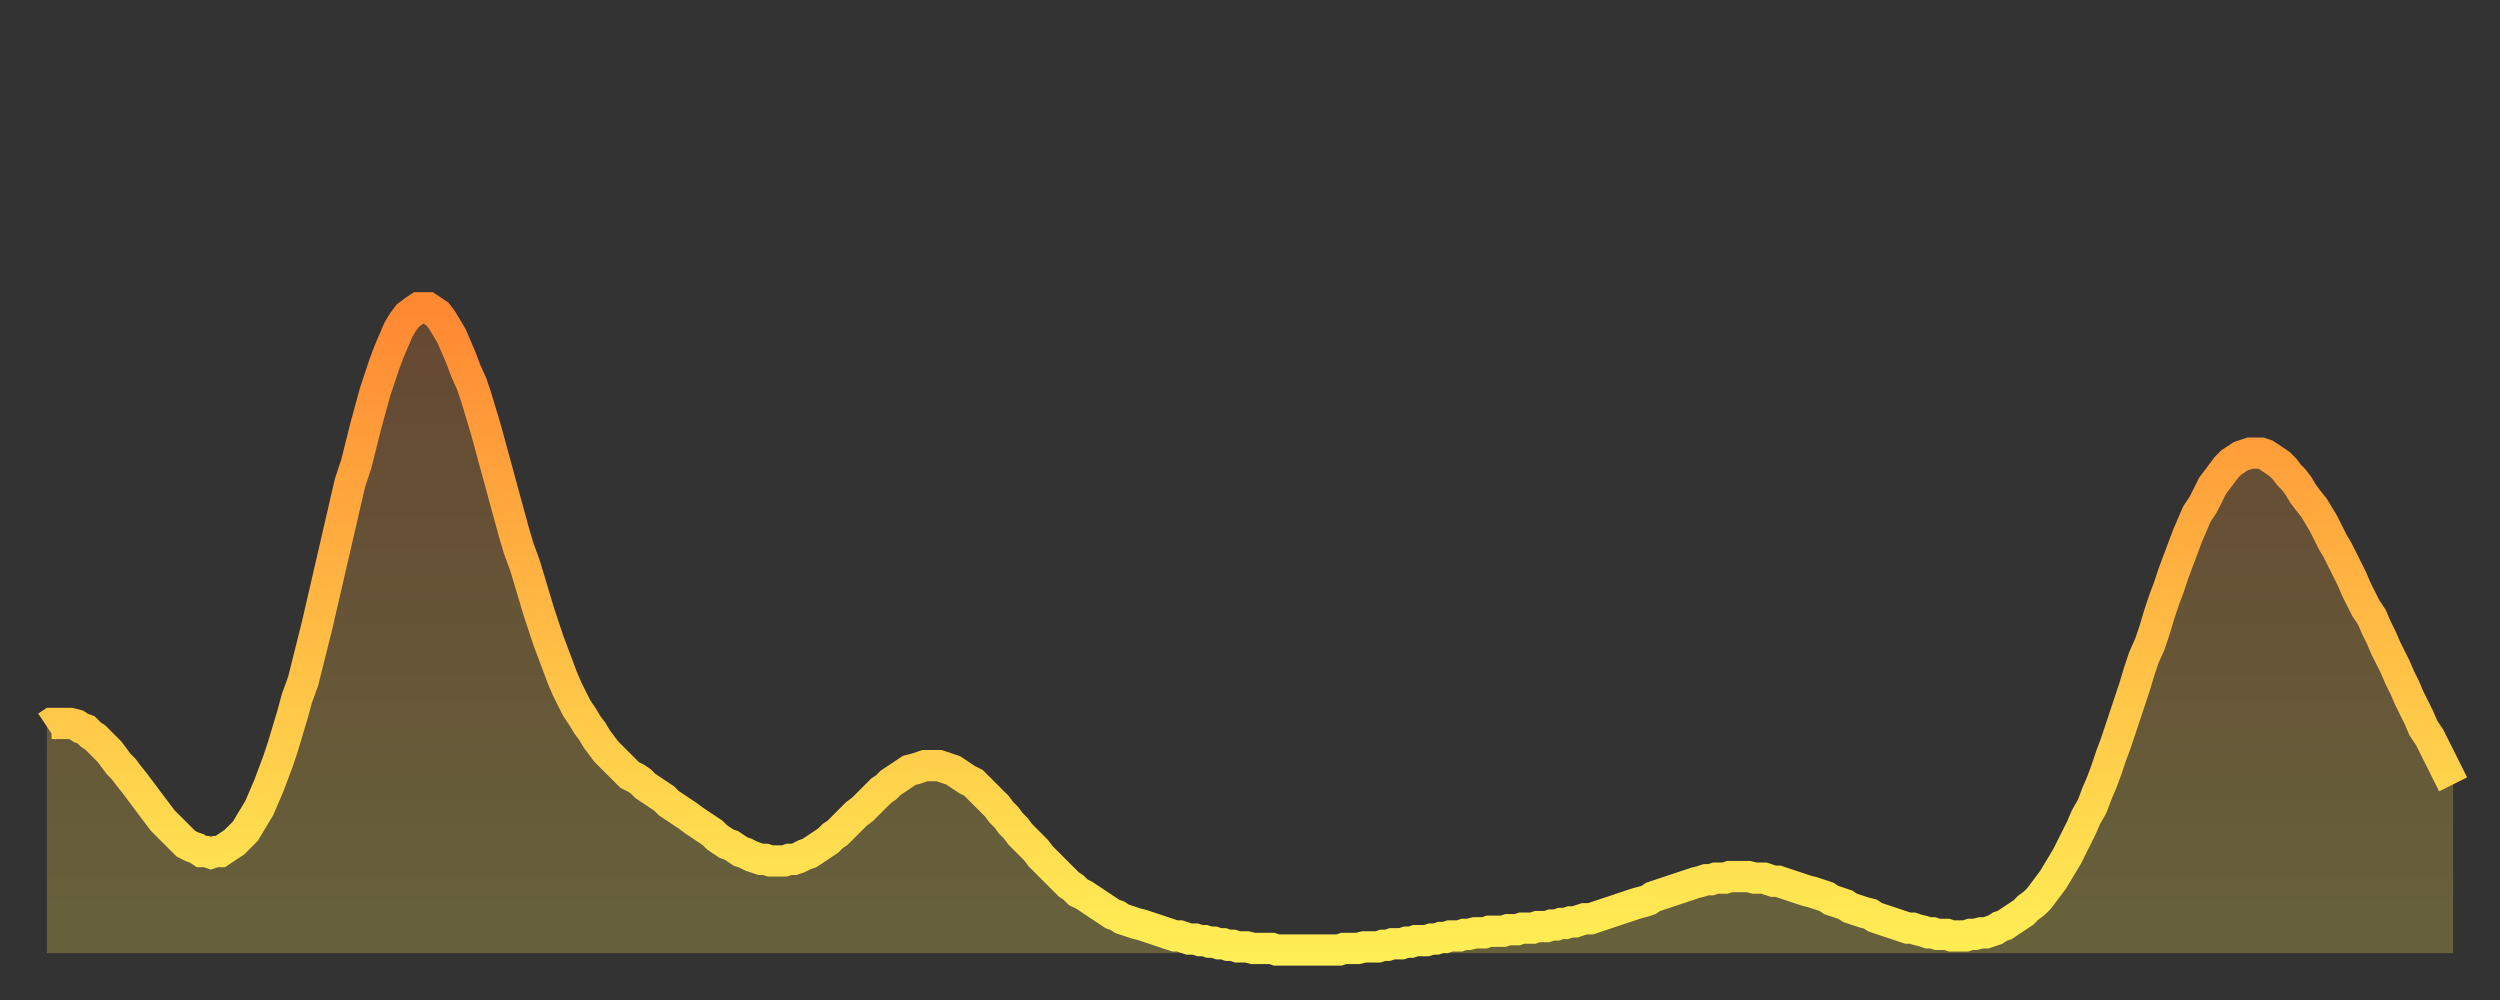
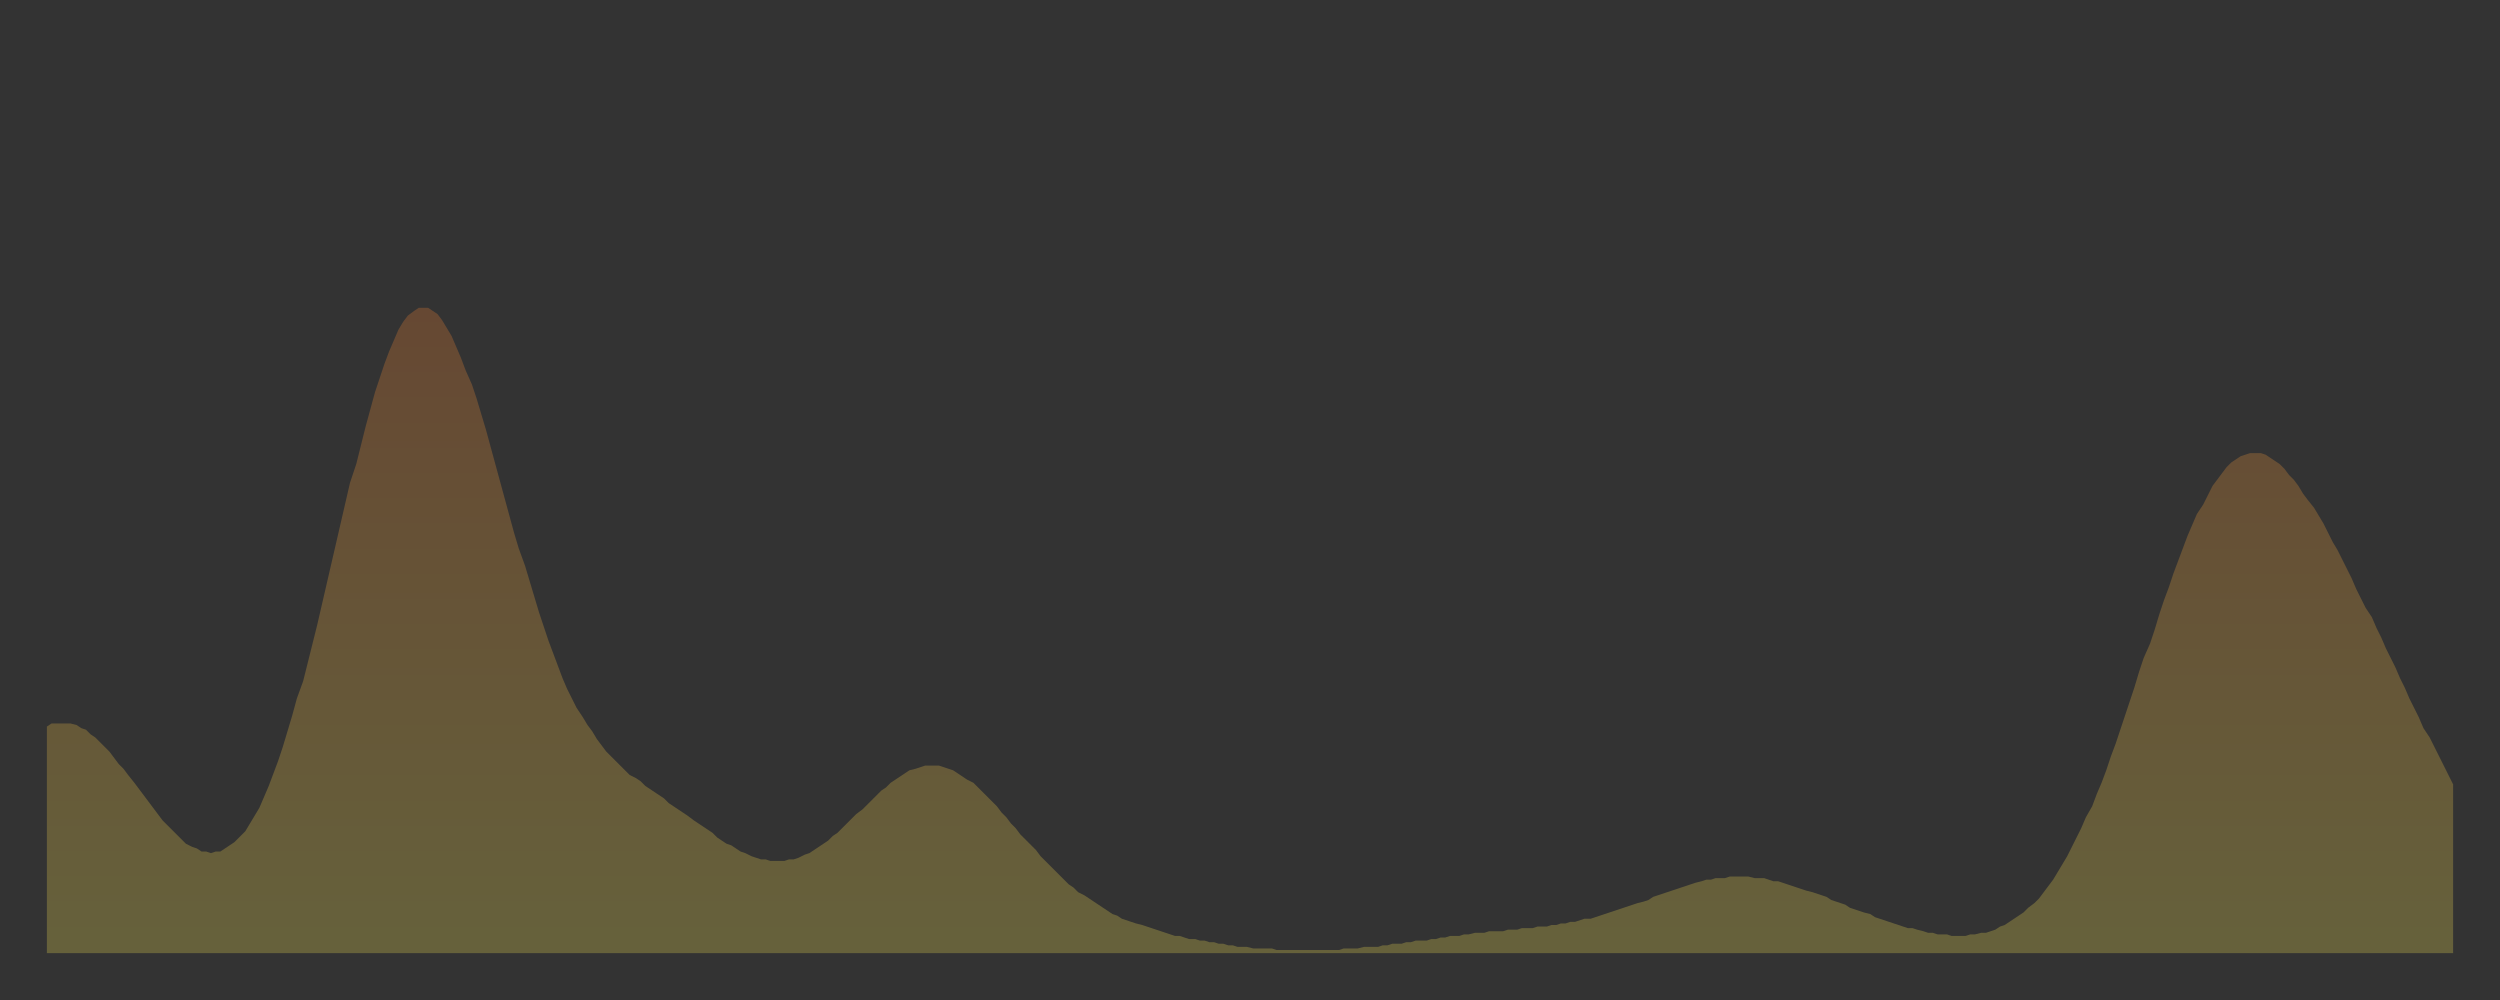
<svg xmlns="http://www.w3.org/2000/svg" baseProfile="full" height="64" version="1.1" width="160">
  <rect width="100%" height="100%" fill="#333333" stroke="none" />
  <defs>
    <linearGradient id="id10154" x1="0" x2="0" y1="0" y2="1">
      <stop offset="0%" stop-color="#ff8833" />
      <stop offset="50%" stop-color="#ffbb44" />
      <stop offset="100%" stop-color="#ffee55" />
    </linearGradient>
  </defs>
  <g transform="translate(3,3)">
    <g>
-       <path d="M 0.0 43.5 0.3 43.3 0.6 43.3 0.9 43.3 1.2 43.3 1.5 43.3 1.9 43.4 2.2 43.6 2.5 43.7 2.8 44.0 3.1 44.2 3.4 44.5 3.7 44.8 4.0 45.1 4.3 45.5 4.6 45.9 4.9 46.2 5.2 46.6 5.6 47.1 5.9 47.5 6.2 47.9 6.5 48.3 6.8 48.7 7.1 49.1 7.4 49.5 7.7 49.8 8.0 50.1 8.3 50.4 8.6 50.7 8.9 51.0 9.3 51.2 9.6 51.3 9.9 51.5 10.2 51.5 10.5 51.6 10.8 51.5 11.1 51.5 11.4 51.3 11.7 51.1 12.0 50.9 12.3 50.6 12.7 50.2 13.0 49.7 13.3 49.2 13.6 48.7 13.9 48.0 14.2 47.3 14.5 46.5 14.8 45.7 15.1 44.8 15.4 43.8 15.7 42.8 16.0 41.7 16.4 40.6 16.7 39.4 17.0 38.2 17.3 37.0 17.6 35.7 17.9 34.4 18.2 33.1 18.5 31.8 18.8 30.5 19.1 29.2 19.4 27.9 19.8 26.7 20.1 25.5 20.4 24.3 20.7 23.2 21.0 22.1 21.3 21.2 21.6 20.3 21.9 19.5 22.2 18.8 22.5 18.1 22.8 17.6 23.1 17.2 23.5 16.9 23.8 16.7 24.1 16.7 24.4 16.7 24.7 16.9 25.0 17.1 25.3 17.5 25.6 18.0 25.9 18.5 26.2 19.2 26.5 19.9 26.8 20.7 27.2 21.6 27.5 22.5 27.8 23.5 28.1 24.5 28.4 25.6 28.7 26.7 29.0 27.8 29.3 28.9 29.6 30.0 29.9 31.1 30.2 32.1 30.6 33.2 30.9 34.2 31.2 35.2 31.5 36.2 31.8 37.1 32.1 38.0 32.4 38.8 32.7 39.6 33.0 40.4 33.3 41.1 33.6 41.7 33.9 42.3 34.3 42.9 34.6 43.4 34.9 43.8 35.2 44.3 35.5 44.7 35.8 45.1 36.1 45.4 36.4 45.7 36.7 46.0 37.0 46.3 37.3 46.6 37.7 46.8 38.0 47.0 38.3 47.3 38.6 47.5 38.9 47.7 39.2 47.9 39.5 48.1 39.8 48.4 40.1 48.6 40.4 48.8 40.7 49.0 41.0 49.2 41.4 49.5 41.7 49.7 42.0 49.9 42.3 50.1 42.6 50.3 42.9 50.6 43.2 50.8 43.5 51.0 43.8 51.1 44.1 51.3 44.4 51.5 44.7 51.6 45.1 51.8 45.4 51.9 45.7 52.0 46.0 52.0 46.3 52.1 46.6 52.1 46.9 52.1 47.2 52.1 47.5 52.0 47.8 52.0 48.1 51.9 48.5 51.7 48.8 51.6 49.1 51.4 49.4 51.2 49.7 51.0 50.0 50.8 50.3 50.5 50.6 50.3 50.9 50.0 51.2 49.7 51.5 49.4 51.8 49.1 52.2 48.8 52.5 48.5 52.8 48.2 53.1 47.9 53.4 47.6 53.7 47.4 54.0 47.1 54.3 46.9 54.6 46.7 54.9 46.5 55.2 46.3 55.6 46.2 55.9 46.1 56.2 46.0 56.5 46.0 56.8 46.0 57.1 46.0 57.4 46.1 57.7 46.2 58.0 46.3 58.3 46.5 58.6 46.7 58.9 46.9 59.3 47.1 59.6 47.4 59.9 47.7 60.2 48.0 60.5 48.3 60.8 48.6 61.1 49.0 61.4 49.3 61.7 49.7 62.0 50.0 62.3 50.4 62.6 50.7 63.0 51.1 63.3 51.4 63.6 51.8 63.9 52.1 64.2 52.4 64.5 52.7 64.8 53.0 65.1 53.3 65.4 53.6 65.7 53.8 66.0 54.1 66.4 54.3 66.7 54.5 67.0 54.7 67.3 54.9 67.6 55.1 67.9 55.3 68.2 55.5 68.5 55.6 68.8 55.8 69.1 55.9 69.4 56.0 69.7 56.1 70.1 56.2 70.4 56.3 70.7 56.4 71.0 56.5 71.3 56.6 71.6 56.7 71.9 56.8 72.2 56.9 72.5 56.9 72.8 57.0 73.1 57.1 73.5 57.1 73.8 57.2 74.1 57.2 74.4 57.3 74.7 57.3 75.0 57.4 75.3 57.4 75.6 57.5 75.9 57.5 76.2 57.6 76.5 57.6 76.8 57.6 77.2 57.7 77.5 57.7 77.8 57.7 78.1 57.7 78.4 57.7 78.7 57.8 79.0 57.8 79.3 57.8 79.6 57.8 79.9 57.8 80.2 57.8 80.5 57.8 80.9 57.8 81.2 57.8 81.5 57.8 81.8 57.8 82.1 57.8 82.4 57.8 82.7 57.8 83.0 57.7 83.3 57.7 83.6 57.7 83.9 57.7 84.3 57.6 84.6 57.6 84.9 57.6 85.2 57.6 85.5 57.5 85.8 57.5 86.1 57.4 86.4 57.4 86.7 57.4 87.0 57.3 87.3 57.3 87.6 57.2 88.0 57.2 88.3 57.2 88.6 57.1 88.9 57.1 89.2 57.0 89.5 57.0 89.8 56.9 90.1 56.9 90.4 56.9 90.7 56.8 91.0 56.8 91.4 56.7 91.7 56.7 92.0 56.7 92.3 56.6 92.6 56.6 92.9 56.6 93.2 56.6 93.5 56.5 93.8 56.5 94.1 56.5 94.4 56.4 94.7 56.4 95.1 56.4 95.4 56.3 95.7 56.3 96.0 56.3 96.3 56.2 96.6 56.2 96.9 56.1 97.2 56.1 97.5 56.0 97.8 56.0 98.1 55.9 98.4 55.8 98.8 55.8 99.1 55.7 99.4 55.6 99.7 55.5 100.0 55.4 100.3 55.3 100.6 55.2 100.9 55.1 101.2 55.0 101.5 54.9 101.8 54.8 102.2 54.7 102.5 54.6 102.8 54.4 103.1 54.3 103.4 54.2 103.7 54.1 104.0 54.0 104.3 53.9 104.6 53.8 104.9 53.7 105.2 53.6 105.5 53.5 105.9 53.4 106.2 53.3 106.5 53.3 106.8 53.2 107.1 53.2 107.4 53.2 107.7 53.1 108.0 53.1 108.3 53.1 108.6 53.1 108.9 53.1 109.3 53.2 109.6 53.2 109.9 53.2 110.2 53.3 110.5 53.4 110.8 53.4 111.1 53.5 111.4 53.6 111.7 53.7 112.0 53.8 112.3 53.9 112.6 54.0 113.0 54.1 113.3 54.2 113.6 54.3 113.9 54.4 114.2 54.6 114.5 54.7 114.8 54.8 115.1 54.9 115.4 55.1 115.7 55.2 116.0 55.3 116.3 55.4 116.7 55.5 117.0 55.7 117.3 55.8 117.6 55.9 117.9 56.0 118.2 56.1 118.5 56.2 118.8 56.3 119.1 56.4 119.4 56.4 119.7 56.5 120.1 56.6 120.4 56.7 120.7 56.7 121.0 56.8 121.3 56.8 121.6 56.8 121.9 56.9 122.2 56.9 122.5 56.9 122.8 56.9 123.1 56.8 123.4 56.8 123.8 56.7 124.1 56.7 124.4 56.6 124.7 56.5 125.0 56.3 125.3 56.2 125.6 56.0 125.9 55.8 126.2 55.6 126.5 55.4 126.8 55.1 127.2 54.8 127.5 54.5 127.8 54.1 128.1 53.7 128.4 53.3 128.7 52.8 129.0 52.3 129.3 51.8 129.6 51.2 129.9 50.6 130.2 50.0 130.5 49.3 130.9 48.6 131.2 47.8 131.5 47.1 131.8 46.3 132.1 45.4 132.4 44.6 132.7 43.7 133.0 42.8 133.3 41.9 133.6 41.0 133.9 40.0 134.2 39.1 134.6 38.2 134.9 37.3 135.2 36.3 135.5 35.4 135.8 34.6 136.1 33.7 136.4 32.9 136.7 32.1 137.0 31.3 137.3 30.6 137.6 29.9 138.0 29.3 138.3 28.7 138.6 28.1 138.9 27.7 139.2 27.3 139.5 26.9 139.8 26.6 140.1 26.4 140.4 26.2 140.7 26.1 141.0 26.0 141.3 26.0 141.7 26.0 142.0 26.1 142.3 26.3 142.6 26.5 142.9 26.7 143.2 27.0 143.5 27.4 143.8 27.7 144.1 28.1 144.4 28.6 144.7 29.0 145.1 29.5 145.4 30.0 145.7 30.5 146.0 31.1 146.3 31.7 146.6 32.2 146.9 32.8 147.2 33.4 147.5 34.0 147.8 34.7 148.1 35.3 148.4 35.9 148.8 36.5 149.1 37.2 149.4 37.8 149.7 38.5 150.0 39.1 150.3 39.7 150.6 40.4 150.9 41.0 151.2 41.7 151.5 42.3 151.8 42.9 152.1 43.6 152.5 44.2 152.8 44.8 153.1 45.4 153.4 46.0 153.7 46.6 154.0 47.2" fill="none" id="graph-curve" opacity="1" stroke="url(#id10154)" stroke-width="2" />
      <path d="M 0 58 L 0.0 43.5 0.3 43.3 0.6 43.3 0.9 43.3 1.2 43.3 1.5 43.3 1.9 43.4 2.2 43.6 2.5 43.7 2.8 44.0 3.1 44.2 3.4 44.5 3.7 44.8 4.0 45.1 4.3 45.5 4.6 45.9 4.9 46.2 5.2 46.6 5.6 47.1 5.9 47.5 6.2 47.9 6.5 48.3 6.8 48.7 7.1 49.1 7.4 49.5 7.7 49.8 8.0 50.1 8.3 50.4 8.6 50.7 8.9 51.0 9.3 51.2 9.6 51.3 9.9 51.5 10.2 51.5 10.5 51.6 10.8 51.5 11.1 51.5 11.4 51.3 11.7 51.1 12.0 50.9 12.3 50.6 12.7 50.2 13.0 49.7 13.3 49.2 13.6 48.7 13.9 48.0 14.2 47.3 14.5 46.5 14.8 45.7 15.1 44.8 15.4 43.8 15.7 42.8 16.0 41.7 16.4 40.6 16.7 39.4 17.0 38.2 17.3 37.0 17.6 35.7 17.9 34.4 18.2 33.1 18.5 31.8 18.8 30.5 19.1 29.2 19.4 27.9 19.8 26.7 20.1 25.5 20.4 24.3 20.7 23.2 21.0 22.1 21.3 21.2 21.6 20.3 21.9 19.5 22.2 18.8 22.5 18.1 22.8 17.6 23.1 17.2 23.5 16.9 23.8 16.7 24.1 16.7 24.4 16.7 24.7 16.9 25.0 17.1 25.3 17.5 25.6 18.0 25.9 18.5 26.2 19.2 26.5 19.9 26.8 20.7 27.2 21.6 27.5 22.5 27.8 23.5 28.1 24.5 28.4 25.6 28.7 26.7 29.0 27.8 29.3 28.9 29.6 30.0 29.9 31.1 30.2 32.1 30.6 33.2 30.9 34.2 31.2 35.2 31.5 36.2 31.8 37.1 32.1 38.0 32.4 38.8 32.7 39.6 33.0 40.4 33.3 41.1 33.6 41.7 33.9 42.3 34.3 42.9 34.6 43.4 34.9 43.8 35.2 44.3 35.5 44.7 35.8 45.1 36.1 45.4 36.4 45.7 36.7 46.0 37.0 46.3 37.3 46.6 37.7 46.8 38.0 47.0 38.3 47.3 38.6 47.5 38.9 47.7 39.2 47.9 39.5 48.1 39.8 48.4 40.1 48.6 40.4 48.8 40.7 49.0 41.0 49.2 41.4 49.5 41.7 49.7 42.0 49.9 42.3 50.1 42.6 50.3 42.9 50.6 43.2 50.8 43.5 51.0 43.8 51.1 44.1 51.3 44.4 51.5 44.7 51.6 45.1 51.8 45.4 51.9 45.7 52.0 46.0 52.0 46.3 52.1 46.6 52.1 46.9 52.1 47.2 52.1 47.5 52.0 47.8 52.0 48.1 51.9 48.5 51.7 48.8 51.6 49.1 51.4 49.4 51.2 49.7 51.0 50.0 50.8 50.3 50.5 50.6 50.3 50.9 50.0 51.2 49.7 51.5 49.4 51.8 49.1 52.2 48.8 52.5 48.5 52.8 48.2 53.1 47.9 53.4 47.6 53.7 47.4 54.0 47.1 54.3 46.9 54.6 46.7 54.9 46.5 55.2 46.3 55.6 46.2 55.9 46.1 56.2 46.0 56.5 46.0 56.8 46.0 57.1 46.0 57.4 46.1 57.7 46.2 58.0 46.3 58.3 46.5 58.6 46.7 58.9 46.9 59.3 47.1 59.6 47.4 59.9 47.7 60.2 48.0 60.5 48.3 60.8 48.6 61.1 49.0 61.4 49.3 61.7 49.7 62.0 50.0 62.3 50.4 62.6 50.7 63.0 51.1 63.3 51.4 63.6 51.8 63.9 52.1 64.2 52.4 64.5 52.7 64.8 53.0 65.1 53.3 65.4 53.6 65.7 53.8 66.0 54.1 66.4 54.3 66.7 54.5 67.0 54.7 67.3 54.9 67.6 55.1 67.9 55.3 68.2 55.5 68.5 55.6 68.8 55.8 69.1 55.9 69.4 56.0 69.7 56.1 70.1 56.2 70.4 56.3 70.7 56.4 71.0 56.5 71.3 56.6 71.6 56.7 71.9 56.8 72.2 56.9 72.5 56.9 72.8 57.0 73.1 57.1 73.5 57.1 73.8 57.2 74.1 57.2 74.4 57.3 74.7 57.3 75.0 57.4 75.3 57.4 75.6 57.5 75.9 57.5 76.2 57.6 76.5 57.6 76.8 57.6 77.2 57.7 77.5 57.7 77.8 57.7 78.1 57.7 78.4 57.7 78.7 57.8 79.0 57.8 79.3 57.8 79.6 57.8 79.9 57.8 80.2 57.8 80.5 57.8 80.9 57.8 81.2 57.8 81.5 57.8 81.8 57.8 82.1 57.8 82.4 57.8 82.7 57.8 83.0 57.7 83.3 57.7 83.6 57.7 83.9 57.7 84.3 57.6 84.6 57.6 84.9 57.6 85.2 57.6 85.5 57.5 85.8 57.5 86.1 57.4 86.4 57.4 86.7 57.4 87.0 57.3 87.3 57.3 87.6 57.2 88.0 57.2 88.3 57.2 88.6 57.1 88.9 57.1 89.2 57.0 89.5 57.0 89.8 56.9 90.1 56.9 90.4 56.9 90.7 56.8 91.0 56.8 91.4 56.7 91.7 56.7 92.0 56.7 92.3 56.6 92.6 56.6 92.9 56.6 93.2 56.6 93.5 56.5 93.8 56.5 94.1 56.5 94.4 56.4 94.7 56.4 95.1 56.4 95.4 56.3 95.7 56.3 96.0 56.3 96.3 56.2 96.6 56.2 96.9 56.1 97.2 56.1 97.5 56.0 97.8 56.0 98.1 55.9 98.4 55.8 98.8 55.8 99.1 55.7 99.4 55.6 99.7 55.5 100.0 55.4 100.3 55.3 100.6 55.2 100.9 55.1 101.2 55.0 101.5 54.9 101.8 54.8 102.2 54.7 102.5 54.6 102.8 54.4 103.1 54.3 103.4 54.2 103.7 54.1 104.0 54.0 104.3 53.9 104.6 53.8 104.9 53.7 105.2 53.6 105.5 53.5 105.9 53.4 106.2 53.3 106.5 53.3 106.8 53.2 107.1 53.2 107.4 53.2 107.7 53.1 108.0 53.1 108.3 53.1 108.6 53.1 108.9 53.1 109.3 53.2 109.6 53.2 109.9 53.2 110.2 53.3 110.5 53.4 110.8 53.4 111.1 53.5 111.4 53.6 111.7 53.7 112.0 53.8 112.3 53.9 112.6 54.0 113.0 54.1 113.3 54.2 113.6 54.3 113.9 54.4 114.2 54.6 114.5 54.7 114.8 54.8 115.1 54.9 115.4 55.1 115.7 55.2 116.0 55.3 116.3 55.4 116.7 55.5 117.0 55.7 117.3 55.8 117.6 55.9 117.9 56.0 118.2 56.1 118.5 56.2 118.8 56.3 119.1 56.4 119.4 56.4 119.7 56.5 120.1 56.6 120.4 56.7 120.7 56.7 121.0 56.8 121.3 56.8 121.6 56.8 121.9 56.9 122.2 56.9 122.5 56.9 122.8 56.9 123.1 56.8 123.4 56.8 123.8 56.7 124.1 56.7 124.4 56.6 124.7 56.5 125.0 56.3 125.3 56.2 125.6 56.0 125.9 55.8 126.2 55.6 126.5 55.4 126.8 55.1 127.2 54.8 127.5 54.5 127.8 54.1 128.1 53.7 128.4 53.3 128.7 52.8 129.0 52.3 129.3 51.8 129.6 51.2 129.9 50.6 130.2 50.0 130.5 49.3 130.9 48.6 131.2 47.8 131.5 47.1 131.8 46.3 132.1 45.4 132.4 44.6 132.7 43.7 133.0 42.8 133.3 41.9 133.6 41.0 133.9 40.0 134.2 39.1 134.6 38.2 134.9 37.3 135.2 36.3 135.5 35.4 135.8 34.6 136.1 33.7 136.4 32.9 136.7 32.1 137.0 31.3 137.3 30.6 137.6 29.9 138.0 29.3 138.3 28.7 138.6 28.1 138.9 27.7 139.2 27.3 139.5 26.9 139.8 26.6 140.1 26.4 140.4 26.2 140.7 26.1 141.0 26.0 141.3 26.0 141.7 26.0 142.0 26.1 142.3 26.3 142.6 26.5 142.9 26.7 143.2 27.0 143.5 27.4 143.8 27.7 144.1 28.1 144.4 28.6 144.7 29.0 145.1 29.5 145.4 30.0 145.7 30.5 146.0 31.1 146.3 31.7 146.6 32.2 146.9 32.8 147.2 33.4 147.5 34.0 147.8 34.7 148.1 35.3 148.4 35.9 148.8 36.5 149.1 37.2 149.4 37.8 149.7 38.5 150.0 39.1 150.3 39.7 150.6 40.4 150.9 41.0 151.2 41.7 151.5 42.3 151.8 42.9 152.1 43.6 152.5 44.2 152.8 44.8 153.1 45.4 153.4 46.0 153.7 46.6 154.0 47.2 154 58" fill="url(#id10154)" fill-opacity=".25" id="graph-shadow" />
    </g>
  </g>
</svg>